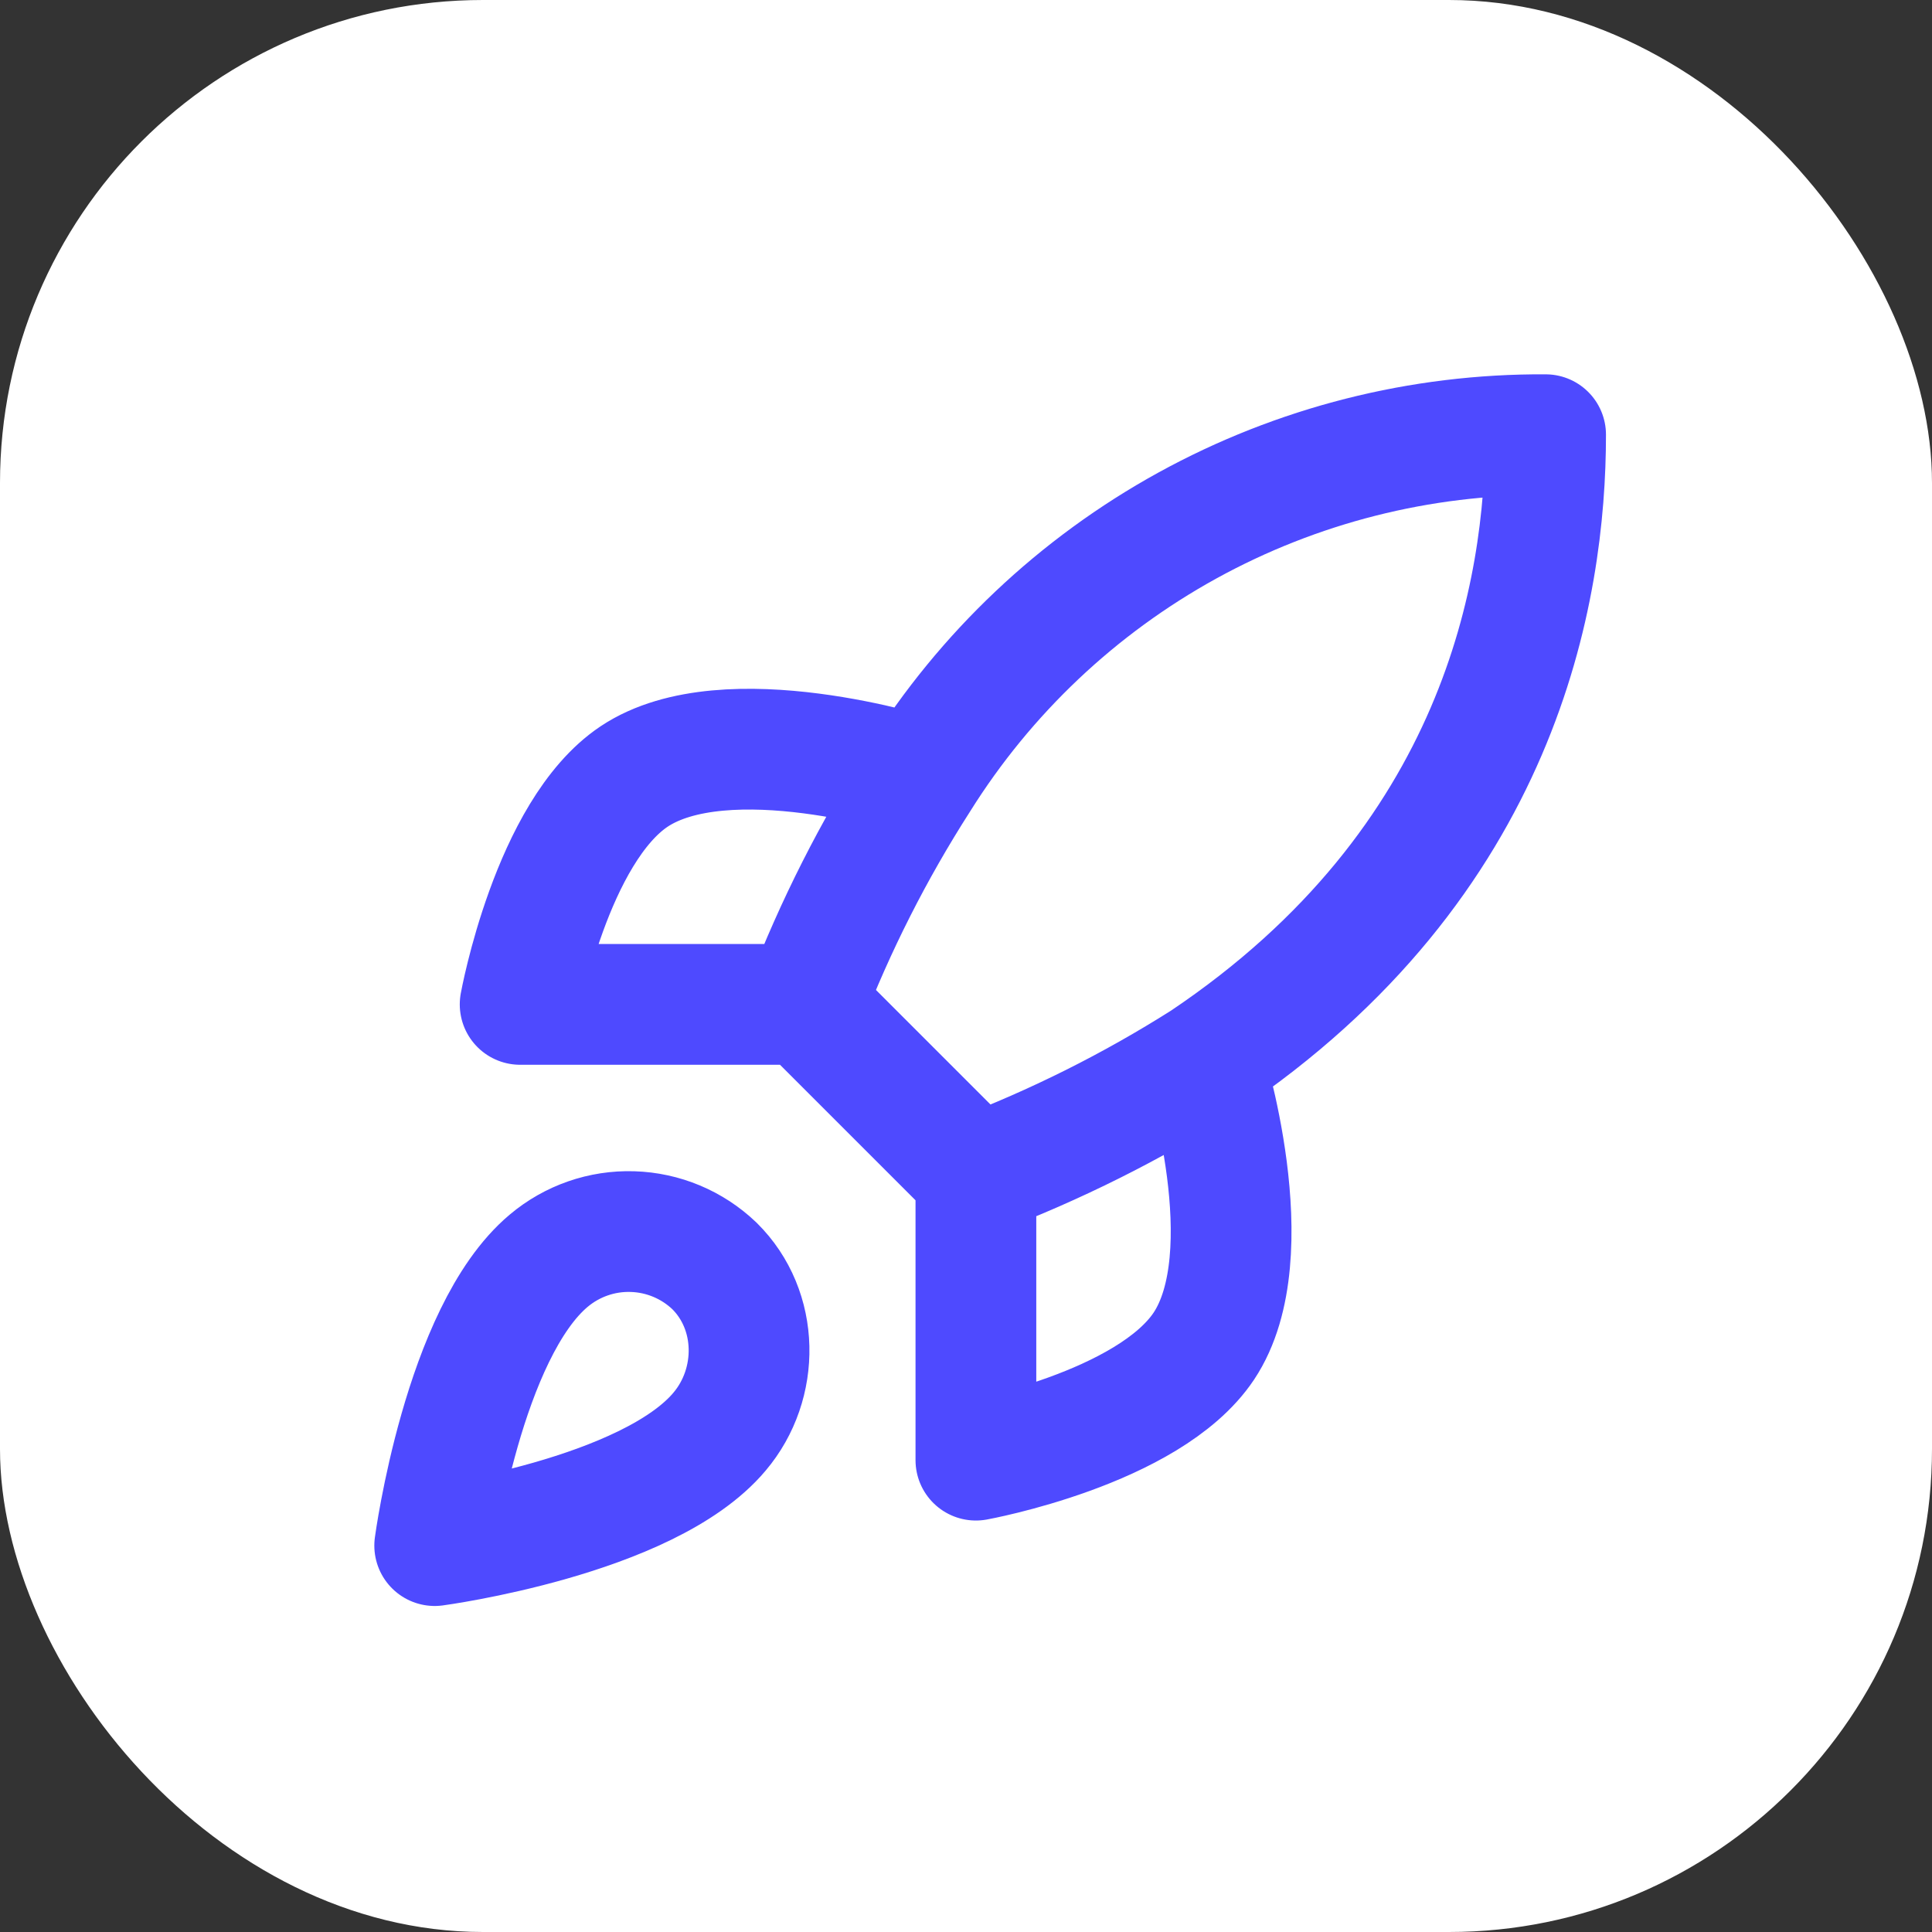
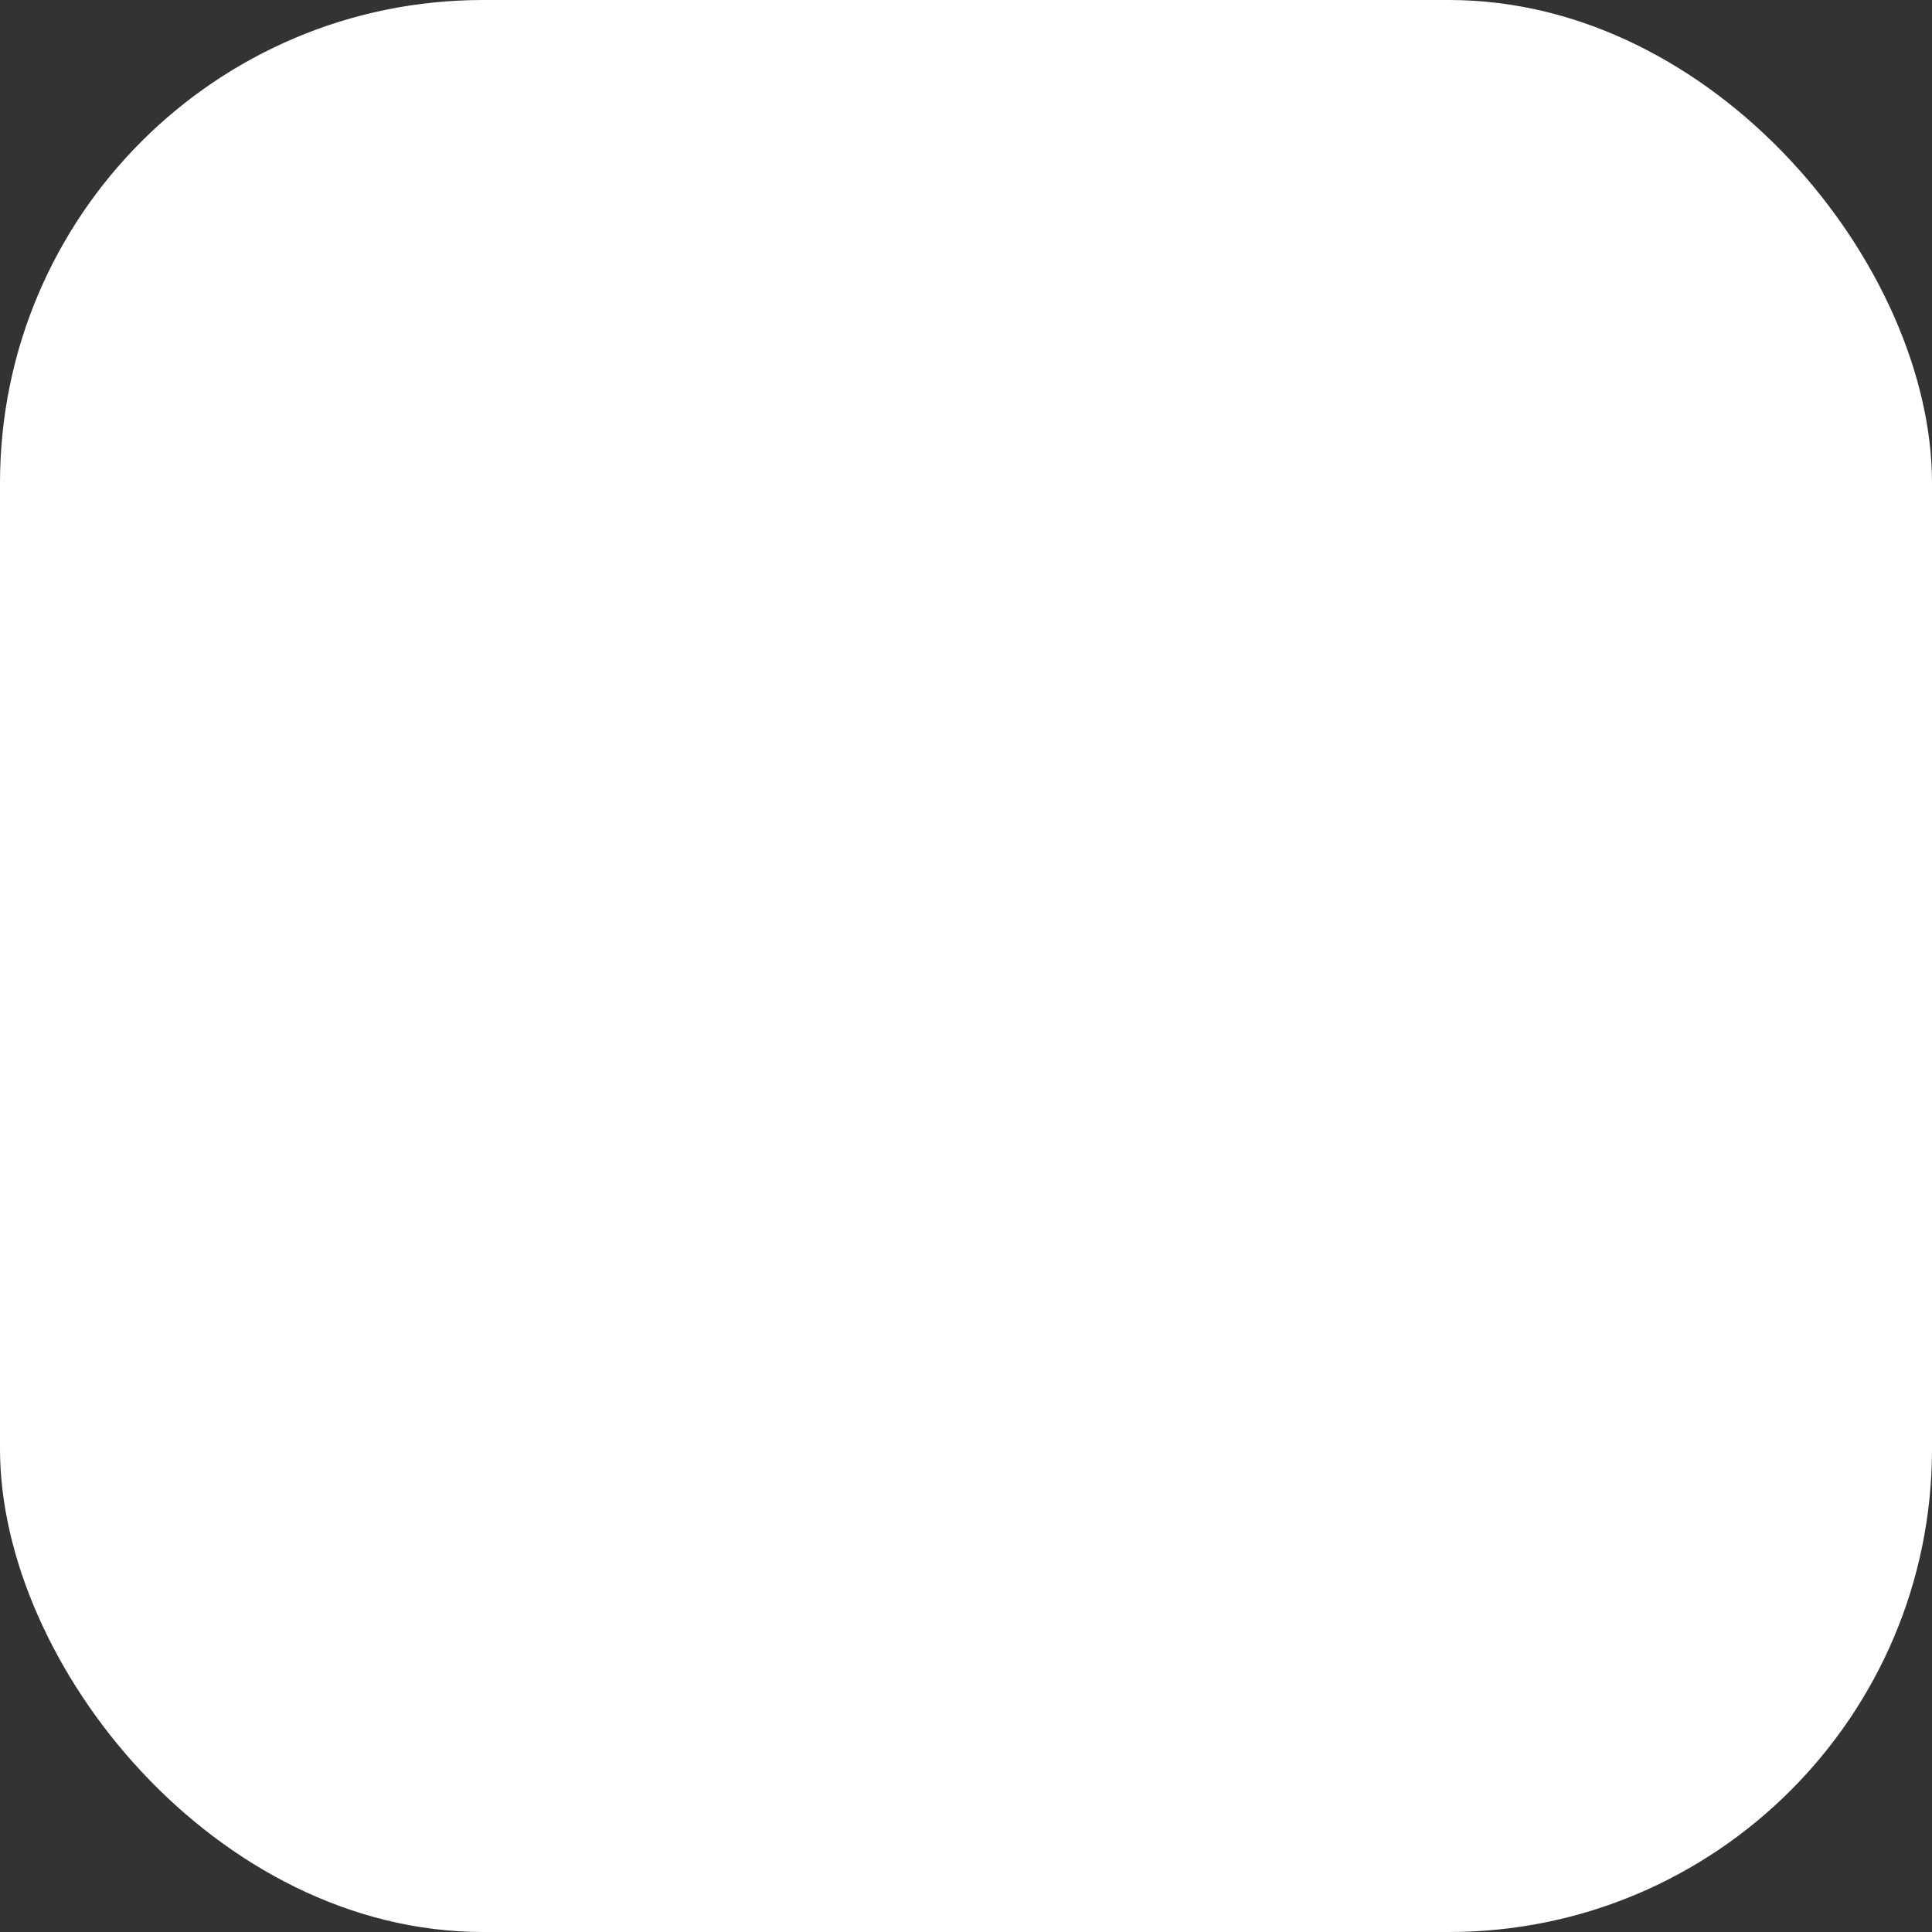
<svg xmlns="http://www.w3.org/2000/svg" width="40" height="40" viewBox="0 0 40 40" fill="none">
  <rect x="0" y="0" width="40" height="40" fill="#333333" stroke="none" />
  <rect width="40" height="40" rx="10" fill="white" />
-   <path d="M20.205 24.333L16.667 20.795M20.205 24.333C21.852 23.707 23.433 22.917 24.923 21.974M20.205 24.333V30.231C20.205 30.231 23.779 29.582 24.923 27.872C26.197 25.961 24.923 21.974 24.923 21.974M16.667 20.795C17.294 19.167 18.084 17.606 19.026 16.136C20.4 13.939 22.313 12.13 24.584 10.88C26.855 9.631 29.408 8.984 32 9C32 12.209 31.08 17.846 24.923 21.974M16.667 20.795H10.769C10.769 20.795 11.418 17.221 13.128 16.077C15.039 14.803 19.026 16.077 19.026 16.077M11.359 26.103C9.59 27.589 9 32 9 32C9 32 13.411 31.41 14.897 29.641C15.735 28.65 15.723 27.129 14.791 26.209C14.333 25.771 13.729 25.518 13.095 25.499C12.462 25.479 11.844 25.694 11.359 26.103Z" stroke="#4E4AFF" stroke-width="2.5" stroke-linecap="round" stroke-linejoin="round" />
</svg>